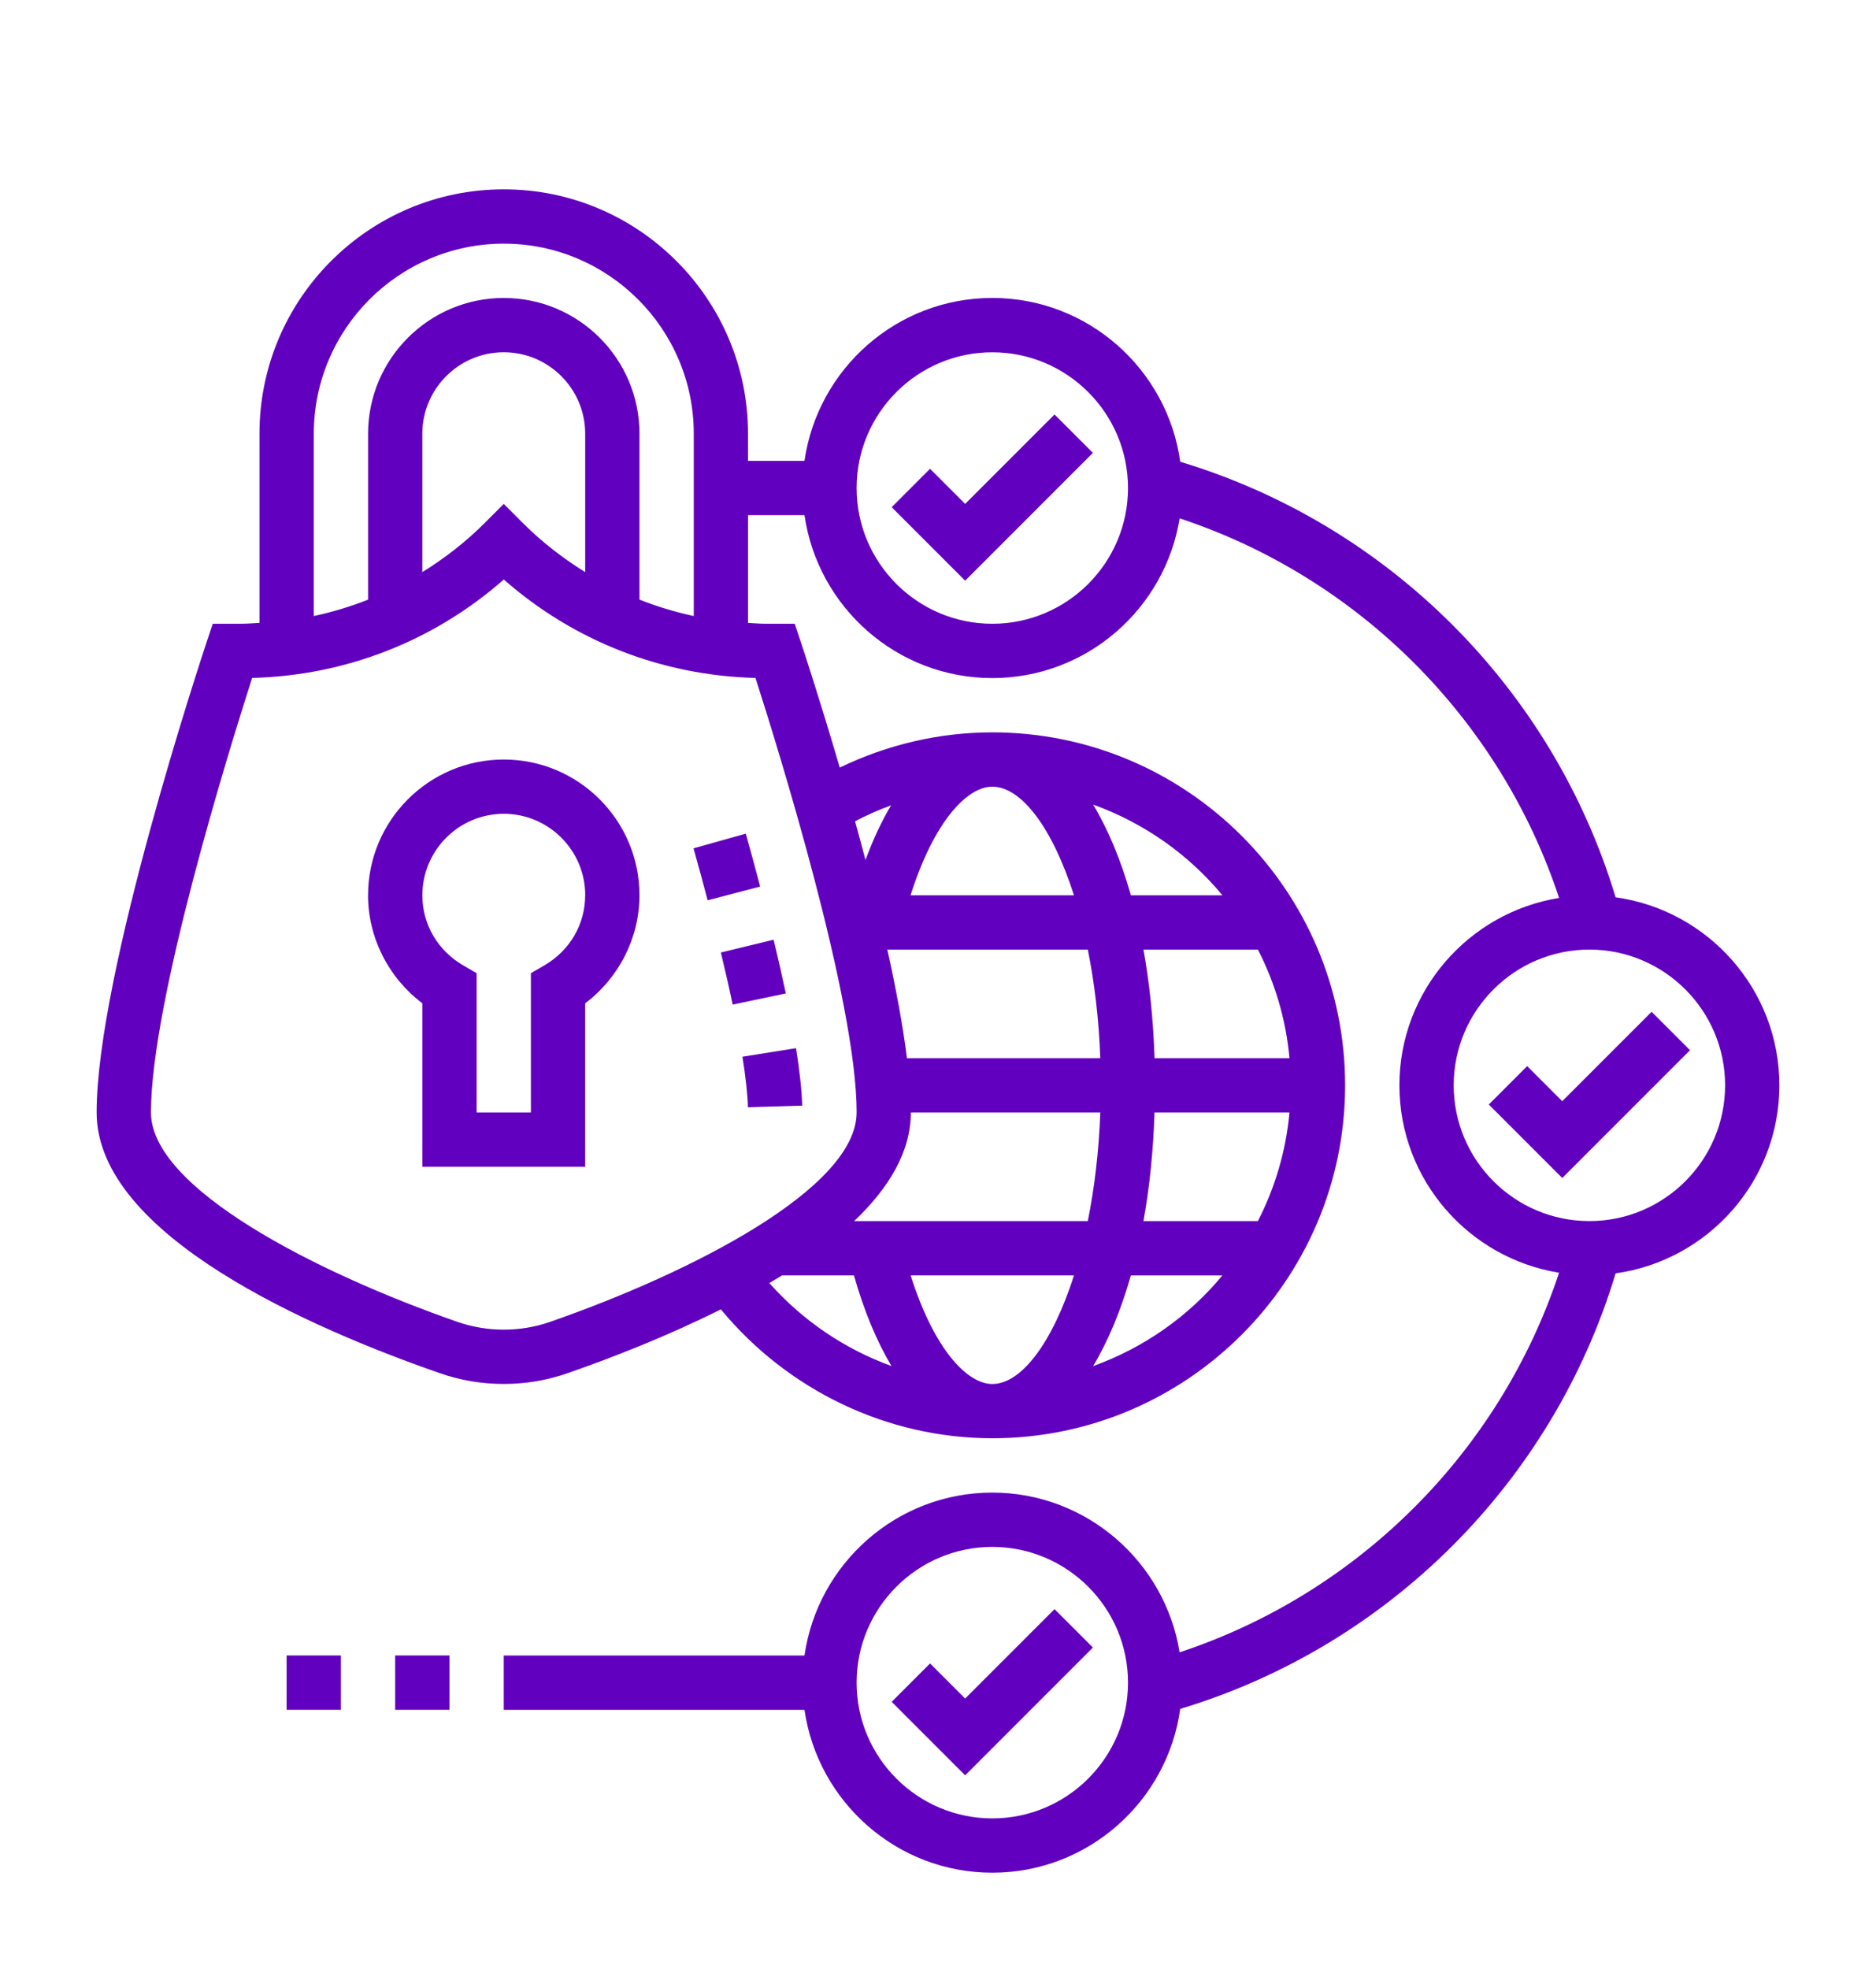
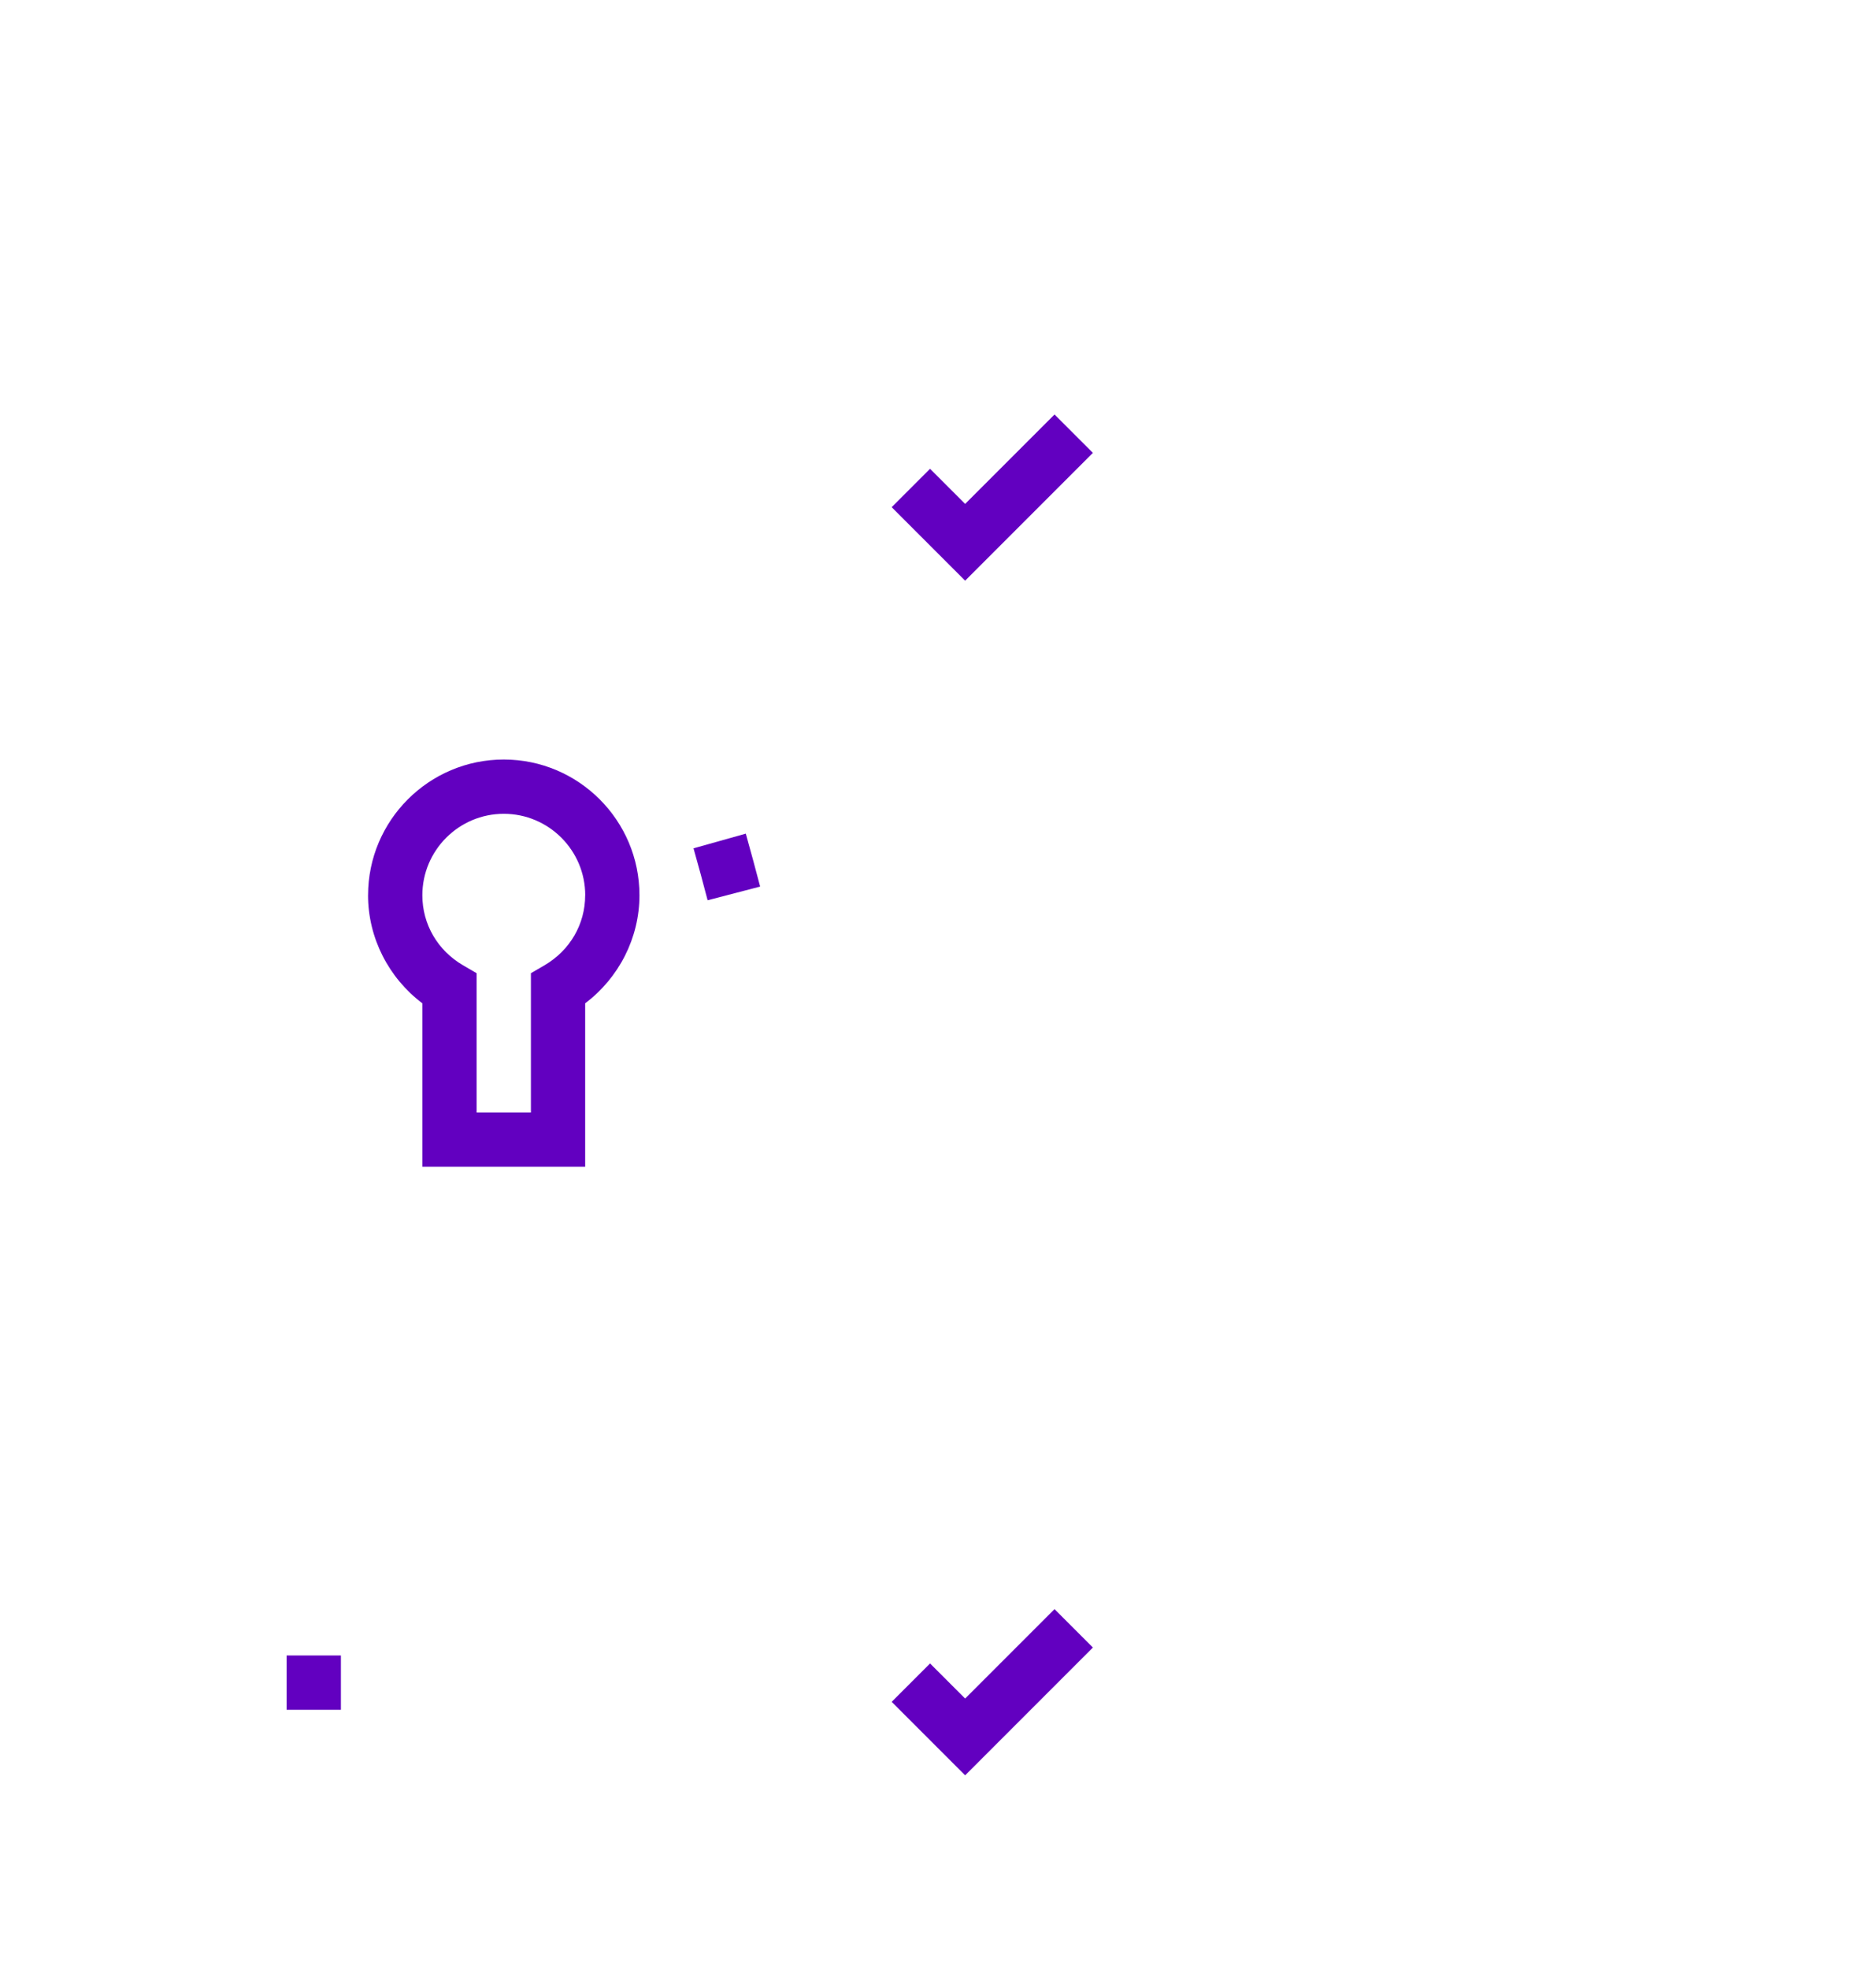
<svg xmlns="http://www.w3.org/2000/svg" fill="none" height="85" viewBox="0 0 81 85" width="81">
  <filter id="a" color-interpolation-filters="sRGB" filterUnits="userSpaceOnUse" height="88" width="88" x="-3" y="0">
    <feFlood flood-opacity="0" result="BackgroundImageFix" />
    <feColorMatrix in="SourceAlpha" result="hardAlpha" type="matrix" values="0 0 0 0 0 0 0 0 0 0 0 0 0 0 0 0 0 0 127 0" />
    <feOffset dy="4" />
    <feGaussianBlur stdDeviation="2" />
    <feComposite in2="hardAlpha" operator="out" />
    <feColorMatrix type="matrix" values="0 0 0 0 0 0 0 0 0 0 0 0 0 0 0 0 0 0 0.25 0" />
    <feBlend in2="BackgroundImageFix" mode="normal" result="effect1_dropShadow_4_255" />
    <feBlend in="SourceGraphic" in2="effect1_dropShadow_4_255" mode="normal" result="shape" />
  </filter>
  <g fill="#6200c0" filter="url(#a)">
    <path d="m15.891 34.641c0 1.832.884 3.562 2.344 4.663v7.056h7.031v-7.056c1.46-1.1 2.344-2.831 2.344-4.663 0-3.231-2.628-5.859-5.859-5.859s-5.859 2.629-5.859 5.859zm9.375 0c0 1.252-.659 2.382-1.761 3.025l-.582.339v6.012h-2.344v-6.012l-.582-.339c-1.103-.642-1.761-1.773-1.761-3.025 0-1.938 1.577-3.516 3.516-3.516s3.516 1.577 3.516 3.516z" />
-     <path d="m71.312 39.671-3.859 3.859-1.515-1.515-1.657 1.657 3.172 3.172 5.516-5.516z" />
    <path d="m41.672 69.312-1.515-1.515-1.657 1.657 3.172 3.172 5.516-5.516-1.657-1.657z" />
    <path d="m41.672 17.749-1.515-1.515-1.657 1.657 3.172 3.172 5.516-5.516-1.657-1.657z" />
-     <path d="m76.828 42.844c0-4.138-3.083-7.561-7.071-8.115-2.709-8.994-9.804-16.089-18.798-18.798-.554-3.988-3.977-7.071-8.115-7.071-4.124 0-7.538 3.063-8.109 7.031h-2.438v-1.172c0-5.816-4.731-10.547-10.547-10.547s-10.547 4.731-10.547 10.547v8.166c-.257.013-.511.037-.77.037h-1.247l-.267.801c-.193.581-4.747 14.311-4.747 20.292 0 5.309 9.287 9.331 14.823 11.255.885.308 1.812.464 2.755.464s1.87-.156 2.755-.464c1.935-.673 4.325-1.607 6.62-2.756 2.884 3.49 7.179 5.564 11.719 5.564 8.4 0 15.234-6.834 15.234-15.234s-6.834-15.234-15.234-15.234c-2.282 0-4.529.527-6.586 1.52-.868-2.968-1.602-5.181-1.678-5.407l-.266-.8h-1.246c-.259 0-.513-.025-.77-.037v-4.65h2.438c.572 3.968 3.986 7.031 8.109 7.031 4.076 0 7.459-2.993 8.088-6.894 7.724 2.552 13.832 8.66 16.384 16.384-3.902.629-6.895 4.013-6.895 8.088 0 4.076 2.993 7.459 6.894 8.088-2.552 7.724-8.66 13.832-16.384 16.384-.629-3.901-4.013-6.894-8.088-6.894-4.124 0-7.538 3.063-8.109 7.031h-12.984v2.344h12.984c.572 3.968 3.986 7.031 8.109 7.031 4.138 0 7.561-3.083 8.115-7.071 8.994-2.709 16.089-9.804 18.798-18.798 3.988-.554 7.071-3.977 7.071-8.115zm-43.611 8.535c.185-.109.37-.219.552-.332h3.102c.434 1.536.984 2.849 1.621 3.914-2.013-.729-3.831-1.956-5.275-3.582zm9.627-21.425c1.26 0 2.602 1.79 3.526 4.688h-7.055c1.024-3.225 2.455-4.688 3.529-4.688zm4.124 7.031c.286 1.417.478 2.992.539 4.688h-8.348c-.176-1.419-.478-3.027-.847-4.688zm8.707 4.688h-5.825c-.054-1.663-.216-3.238-.479-4.688h4.941c.735 1.431 1.213 3.012 1.364 4.688zm0 2.344c-.152 1.676-.629 3.257-1.364 4.688h-4.941c.264-1.45.425-3.025.479-4.688zm-16.346 0h8.178c-.061 1.696-.254 3.271-.539 4.688h-10.088c1.484-1.412 2.448-2.982 2.448-4.688zm3.516 11.719c-1.072 0-2.503-1.464-3.526-4.688h7.053c-.926 2.898-2.268 4.688-3.527 4.688zm4.352-.772c.648-1.077 1.199-2.398 1.63-3.915h3.953c-1.46 1.766-3.387 3.123-5.583 3.915zm5.584-20.322h-3.953c-.431-1.518-.981-2.838-1.63-3.915 2.195.792 4.121 2.149 5.583 3.915zm-14.307-3.882c-.407.686-.778 1.474-1.105 2.358-.149-.566-.3-1.124-.451-1.671.506-.264 1.024-.493 1.556-.687zm-1.488 13.257c0 3.274-7.138 6.916-13.249 9.042-1.275.442-2.696.442-3.971 0-6.11-2.126-13.248-5.768-13.248-9.042 0-4.821 3.394-15.722 4.369-18.756 4.041-.103 7.846-1.595 10.866-4.248 3.02 2.653 6.825 4.145 10.866 4.248.975 3.034 4.369 13.934 4.369 18.756zm-11.719-23.323c-.961-.598-1.867-1.295-2.687-2.115l-.829-.829-.829.829c-.82.82-1.726 1.518-2.687 2.115v-5.974c0-1.938 1.577-3.516 3.516-3.516s3.516 1.577 3.516 3.516zm2.344 1.187v-7.161c0-3.231-2.628-5.859-5.859-5.859s-5.859 2.629-5.859 5.859v7.161c-.758.3-1.541.538-2.344.708v-7.869c0-4.522 3.681-8.203 8.203-8.203s8.203 3.681 8.203 8.203v7.869c-.803-.171-1.585-.409-2.344-.708zm15.234 1.042c-3.231 0-5.859-2.628-5.859-5.859s2.628-5.859 5.859-5.859c3.231 0 5.859 2.628 5.859 5.859s-2.628 5.859-5.859 5.859zm0 51.562c-3.231 0-5.859-2.628-5.859-5.859s2.628-5.859 5.859-5.859c3.231 0 5.859 2.628 5.859 5.859s-2.628 5.859-5.859 5.859zm25.781-25.781c-3.231 0-5.859-2.628-5.859-5.859 0-3.231 2.628-5.859 5.859-5.859s5.859 2.628 5.859 5.859c0 3.231-2.628 5.859-5.859 5.859z" />
-     <path d="m17.062 67.453h2.344v2.344h-2.344z" />
    <path d="m12.375 67.453h2.344v2.344h-2.344z" />
-     <path d="m32.293 43.791 2.344-.071c-.021-.667-.11-1.501-.267-2.48l-2.314.37c.142.879.22 1.613.238 2.181z" />
-     <path d="m31.635 39.359 2.293-.48c-.156-.743-.333-1.522-.526-2.32l-2.277.552c.185.773.359 1.529.51 2.249z" />
    <path d="m32.821 34.266c-.199-.762-.408-1.529-.62-2.285l-2.257.634c.209.743.415 1.493.609 2.242z" />
  </g>
</svg>